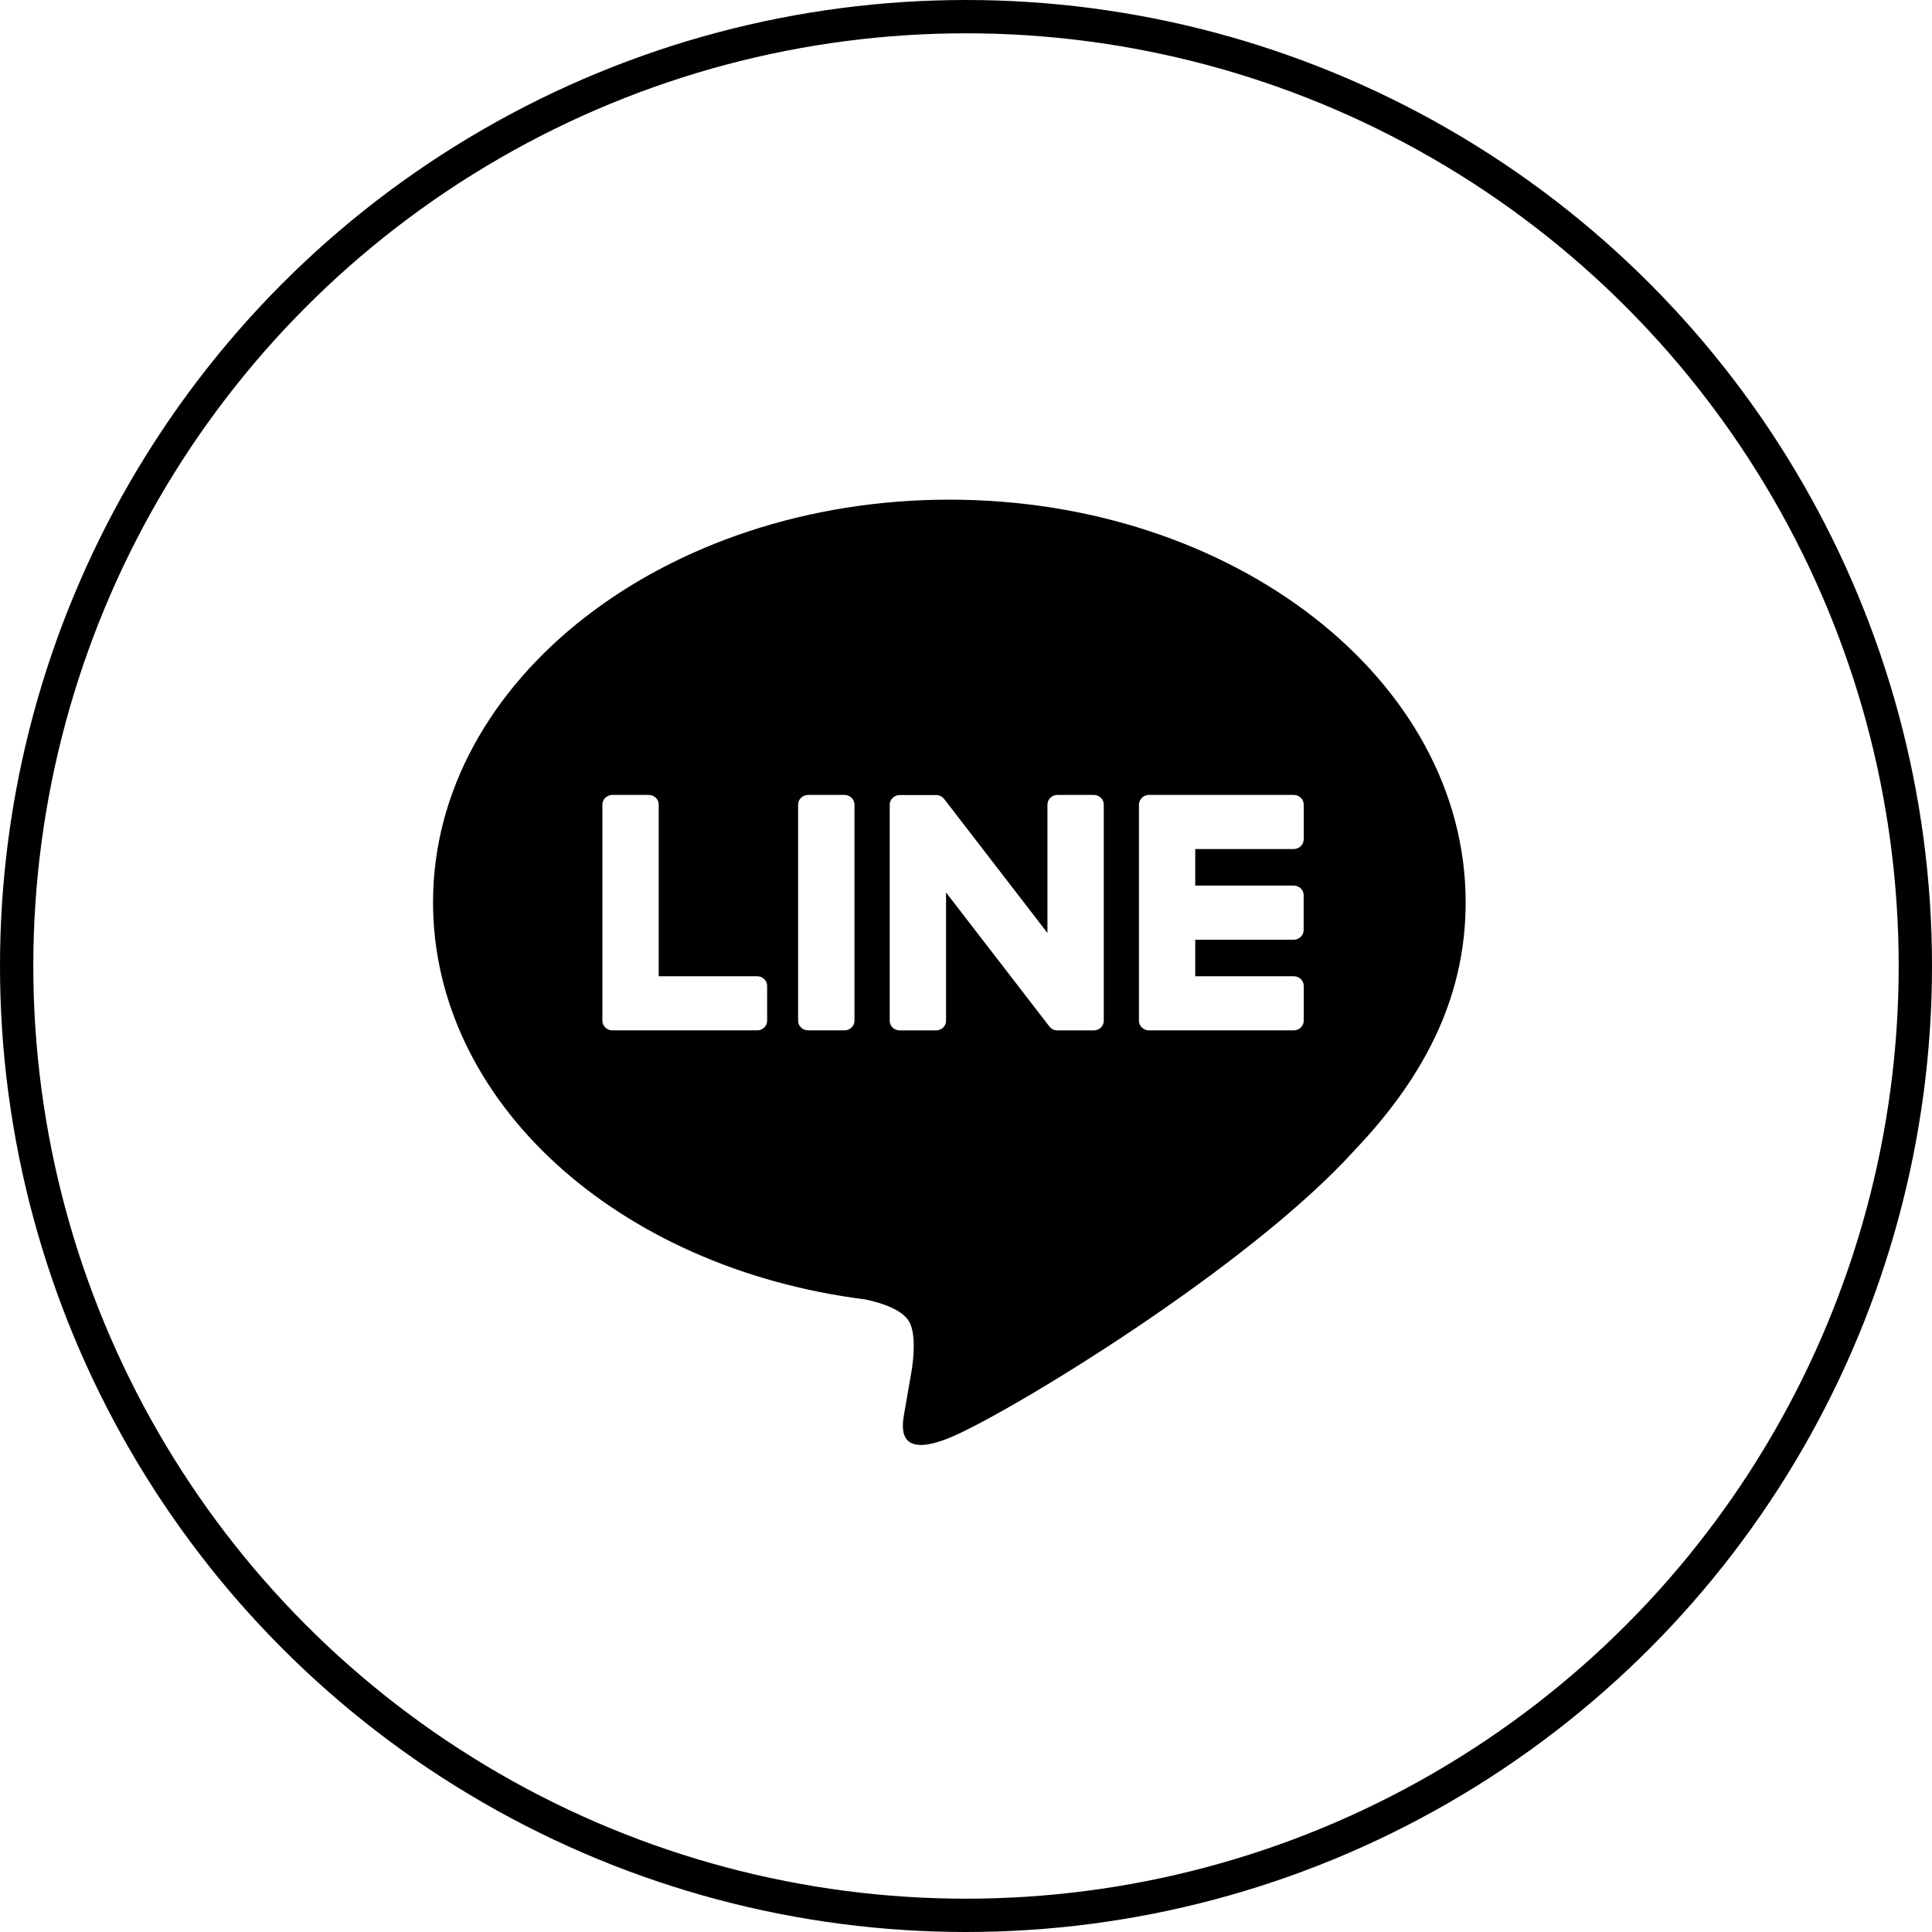
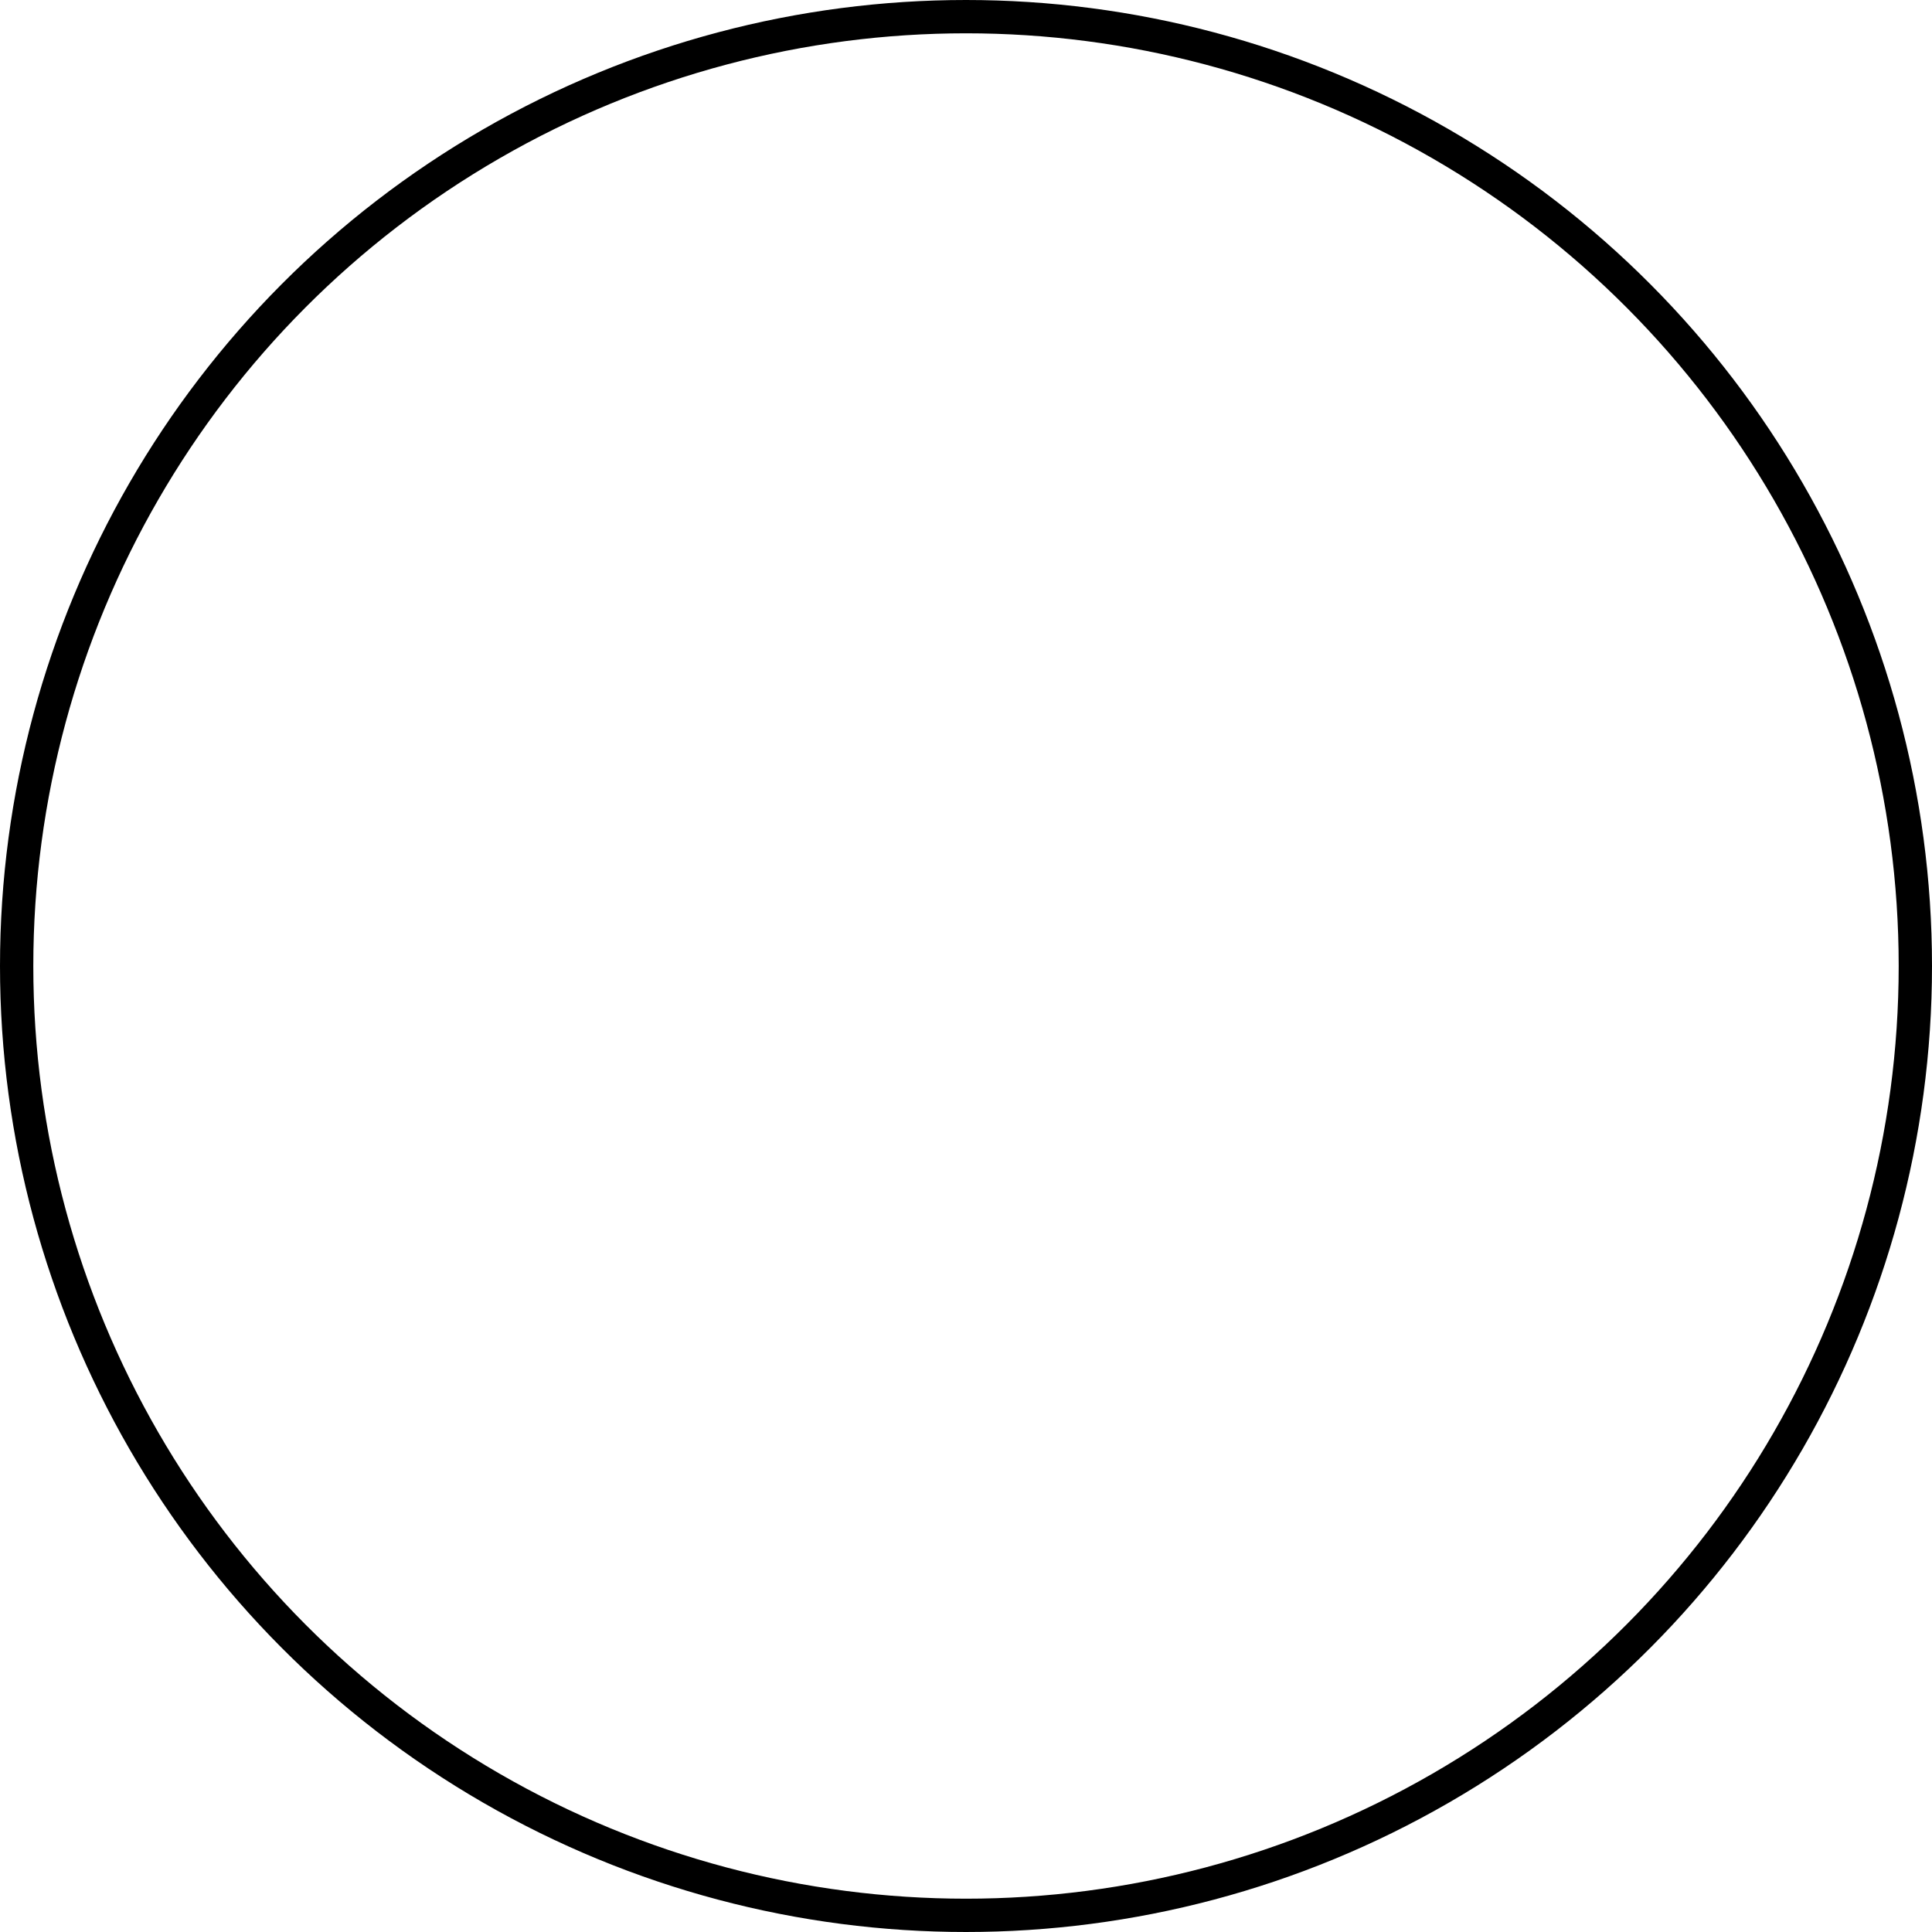
<svg xmlns="http://www.w3.org/2000/svg" width="58" height="58" viewBox="0 0 58 58" fill="none">
-   <path d="M28.5 15C37.046 15 44 20.421 44 27.085C44 29.752 42.925 32.154 40.677 34.519C37.426 38.116 30.155 42.496 28.5 43.166C26.892 43.818 27.078 42.799 27.151 42.397L27.157 42.364L27.378 41.089C27.43 40.709 27.485 40.119 27.328 39.743C27.153 39.328 26.468 39.112 25.964 39.008C18.514 38.064 13 33.058 13 27.085C13 20.421 19.956 15 28.5 15ZM22.73 29.307H19.775V24.155C19.775 24.078 19.744 24.005 19.688 23.95C19.631 23.896 19.555 23.865 19.475 23.864H18.386C18.347 23.864 18.307 23.872 18.271 23.887C18.234 23.901 18.201 23.922 18.172 23.949C18.145 23.976 18.122 24.008 18.107 24.044C18.092 24.079 18.084 24.117 18.084 24.155V30.644C18.084 30.72 18.117 30.793 18.169 30.843V30.845L18.173 30.849L18.177 30.852C18.233 30.904 18.308 30.933 18.386 30.932H22.73C22.897 30.932 23.03 30.802 23.03 30.642V29.6C23.031 29.561 23.023 29.524 23.008 29.488C22.993 29.453 22.971 29.421 22.943 29.394C22.915 29.366 22.882 29.345 22.846 29.33C22.809 29.315 22.77 29.308 22.73 29.307ZM24.263 23.864C24.183 23.864 24.106 23.895 24.049 23.949C23.992 24.004 23.96 24.078 23.96 24.155V30.644C23.96 30.804 24.096 30.932 24.263 30.932H25.352C25.518 30.932 25.652 30.802 25.652 30.644V24.155C25.652 24.078 25.62 24.005 25.564 23.95C25.508 23.896 25.431 23.865 25.352 23.864H24.263ZM31.747 23.864C31.667 23.864 31.59 23.895 31.534 23.949C31.477 24.004 31.445 24.078 31.445 24.155V28.008L28.351 23.995C28.343 23.985 28.335 23.976 28.326 23.967V23.965C28.32 23.958 28.313 23.952 28.306 23.946L28.3 23.941C28.294 23.935 28.287 23.929 28.279 23.924H28.277L28.267 23.916L28.262 23.913C28.259 23.911 28.255 23.909 28.252 23.907L28.236 23.898H28.233L28.227 23.894L28.207 23.887L28.2 23.883C28.193 23.881 28.187 23.879 28.18 23.877H28.176L28.171 23.875L28.153 23.872H28.142L28.136 23.87H28.128L28.124 23.868H27.012C26.932 23.868 26.856 23.898 26.799 23.953C26.742 24.006 26.71 24.08 26.71 24.157V30.646C26.71 30.806 26.845 30.934 27.012 30.934H28.097C28.266 30.934 28.401 30.804 28.401 30.646V26.793L31.501 30.813C31.522 30.841 31.547 30.865 31.577 30.884L31.579 30.886L31.598 30.897L31.606 30.901C31.611 30.904 31.616 30.906 31.621 30.908L31.635 30.914L31.645 30.918C31.651 30.919 31.657 30.921 31.664 30.923H31.67C31.695 30.93 31.721 30.934 31.747 30.934H32.832C33.001 30.934 33.136 30.804 33.136 30.646V24.155C33.136 24.078 33.105 24.004 33.048 23.949C32.991 23.895 32.914 23.864 32.834 23.864H31.747ZM39.139 25.199V24.157C39.139 24.119 39.132 24.081 39.117 24.045C39.102 24.01 39.08 23.978 39.052 23.951C39.024 23.924 38.991 23.902 38.954 23.887C38.917 23.872 38.878 23.865 38.839 23.864H34.495C34.416 23.864 34.341 23.894 34.285 23.946H34.283L34.282 23.95L34.278 23.956C34.224 24.009 34.193 24.08 34.192 24.155V30.644C34.192 30.72 34.225 30.793 34.278 30.843L34.282 30.849L34.285 30.852C34.342 30.904 34.417 30.933 34.495 30.932H38.839C39.005 30.932 39.139 30.802 39.139 30.642V29.6C39.139 29.561 39.132 29.524 39.117 29.488C39.102 29.453 39.08 29.421 39.052 29.394C39.024 29.366 38.991 29.345 38.954 29.33C38.917 29.315 38.878 29.308 38.839 29.307H35.882V28.211H38.837C39.003 28.211 39.137 28.081 39.137 27.921V26.878C39.137 26.84 39.13 26.802 39.115 26.767C39.1 26.732 39.078 26.699 39.05 26.672C39.022 26.645 38.989 26.623 38.952 26.609C38.916 26.594 38.876 26.586 38.837 26.586H35.882V25.489H38.837C39.003 25.489 39.137 25.359 39.137 25.199H39.139Z" fill="black" />
  <circle cx="29" cy="29" r="28.5" stroke="black" />
</svg>